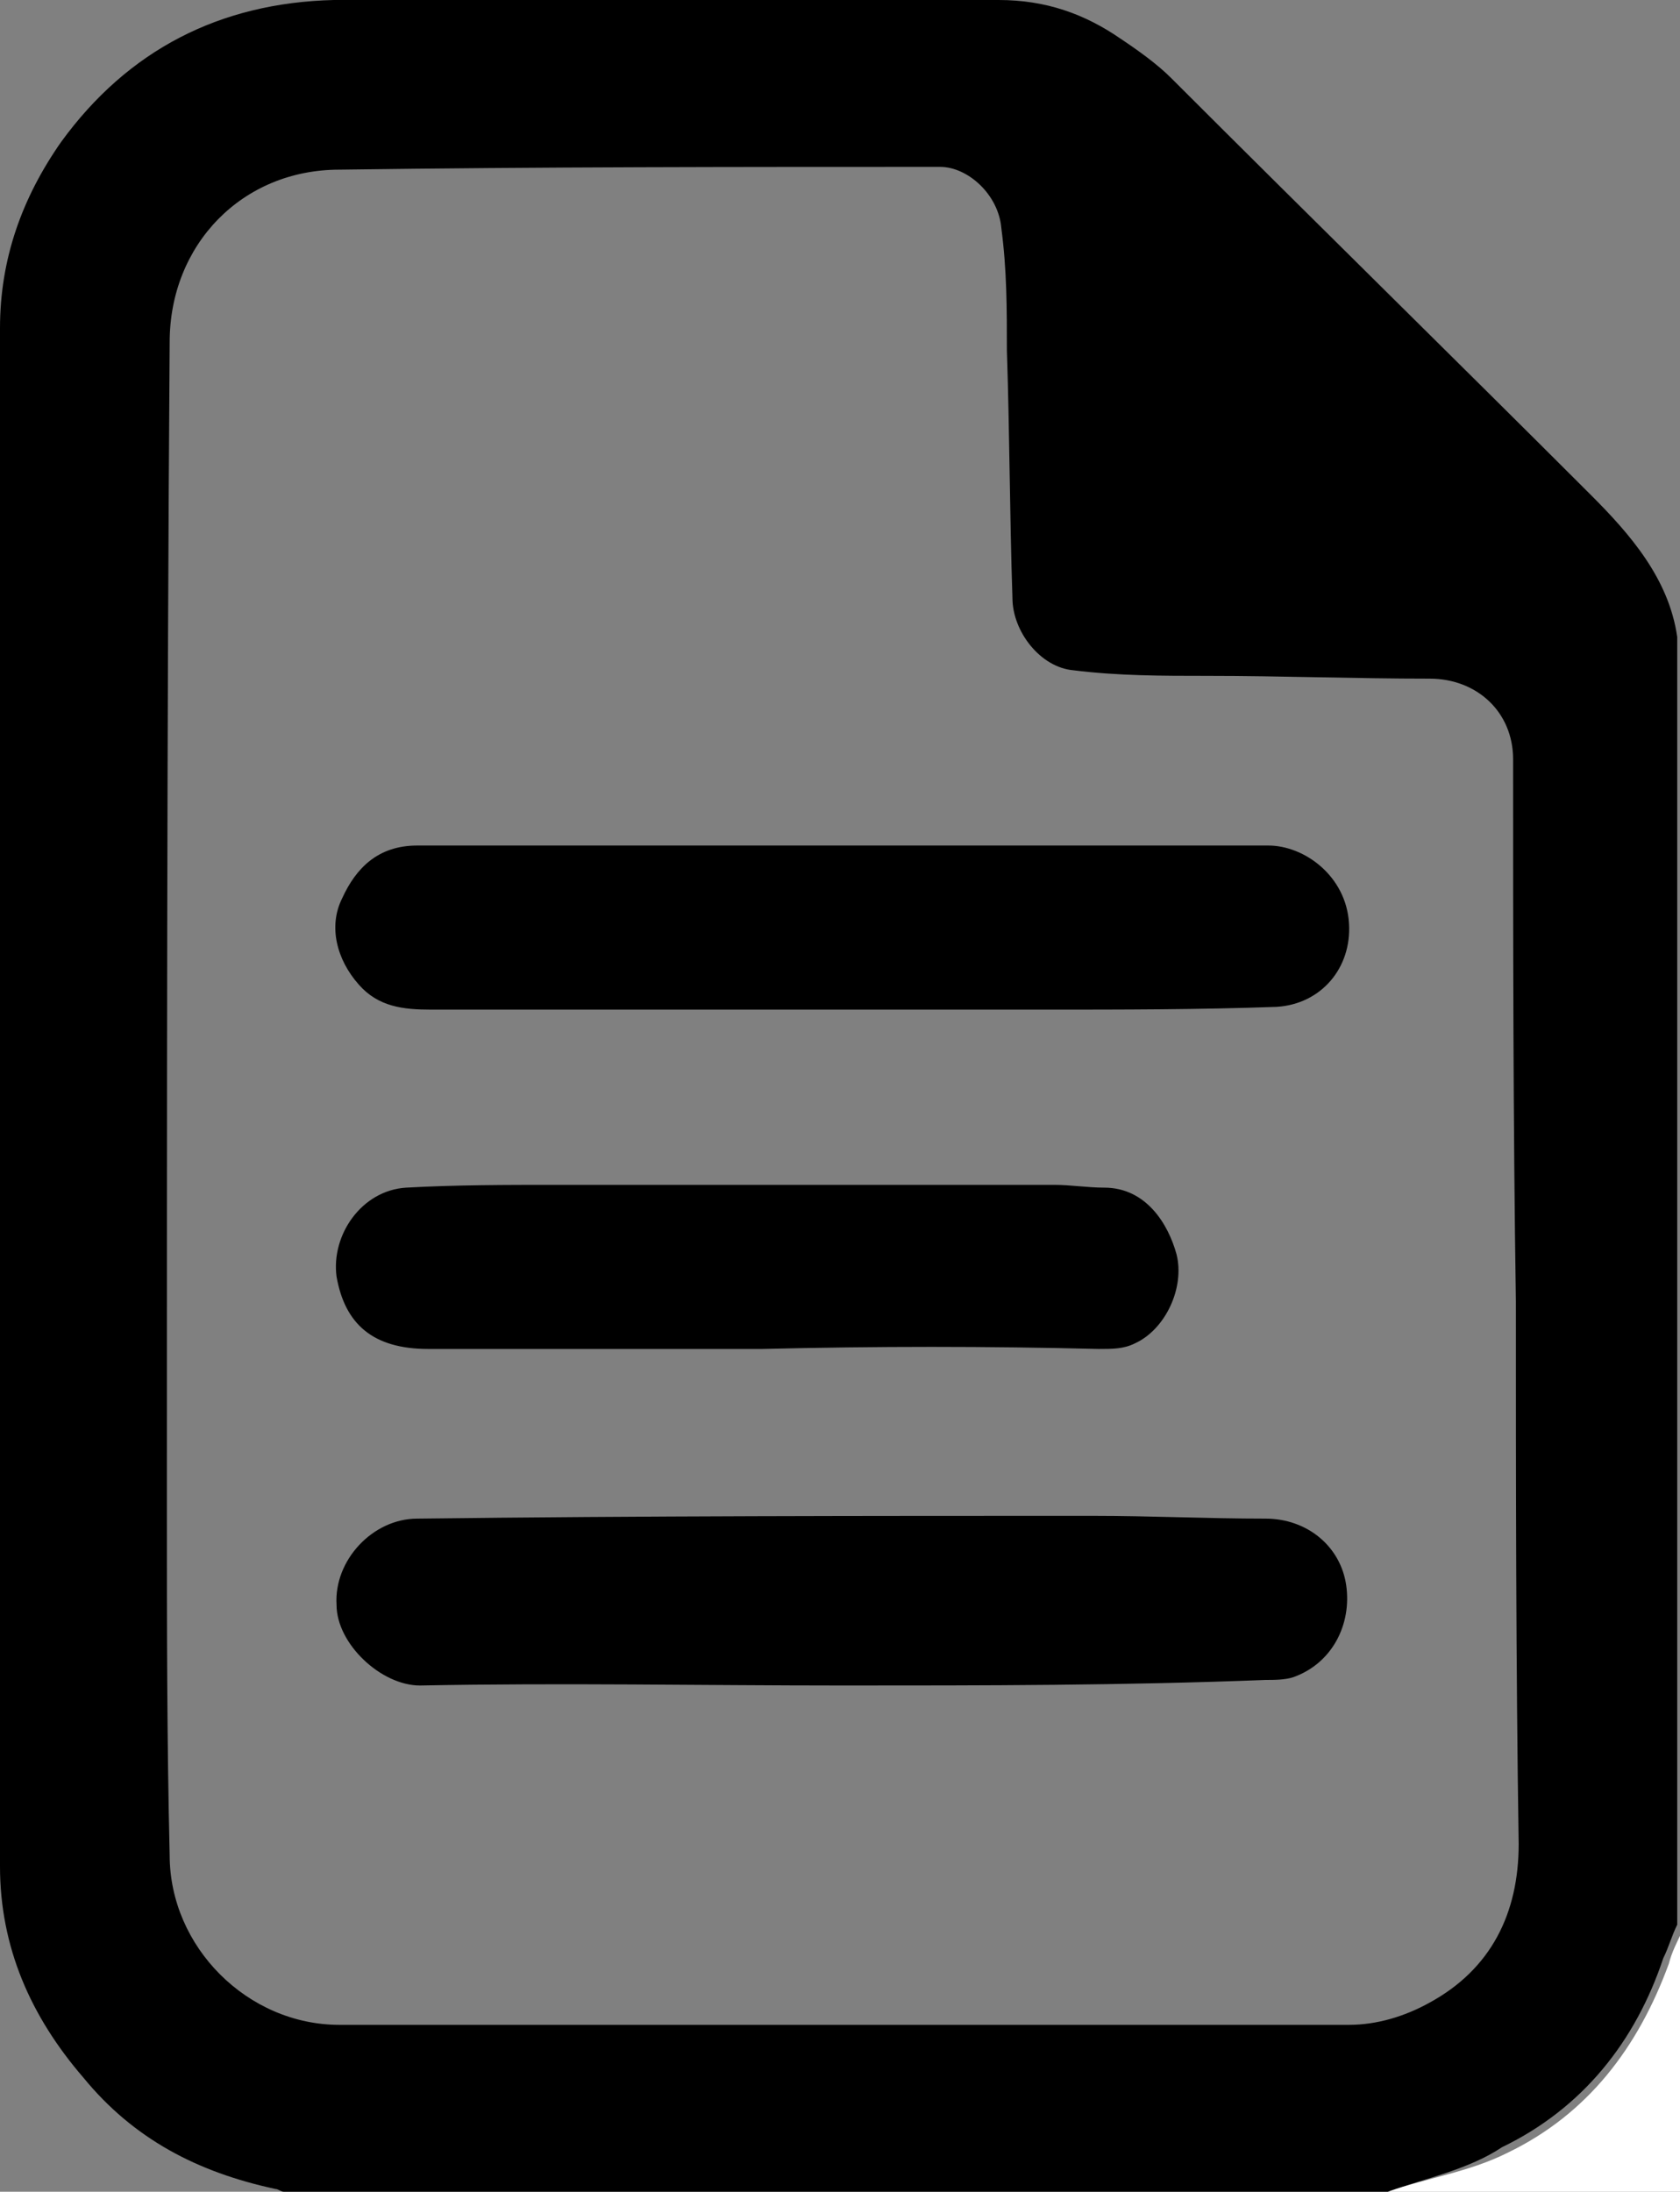
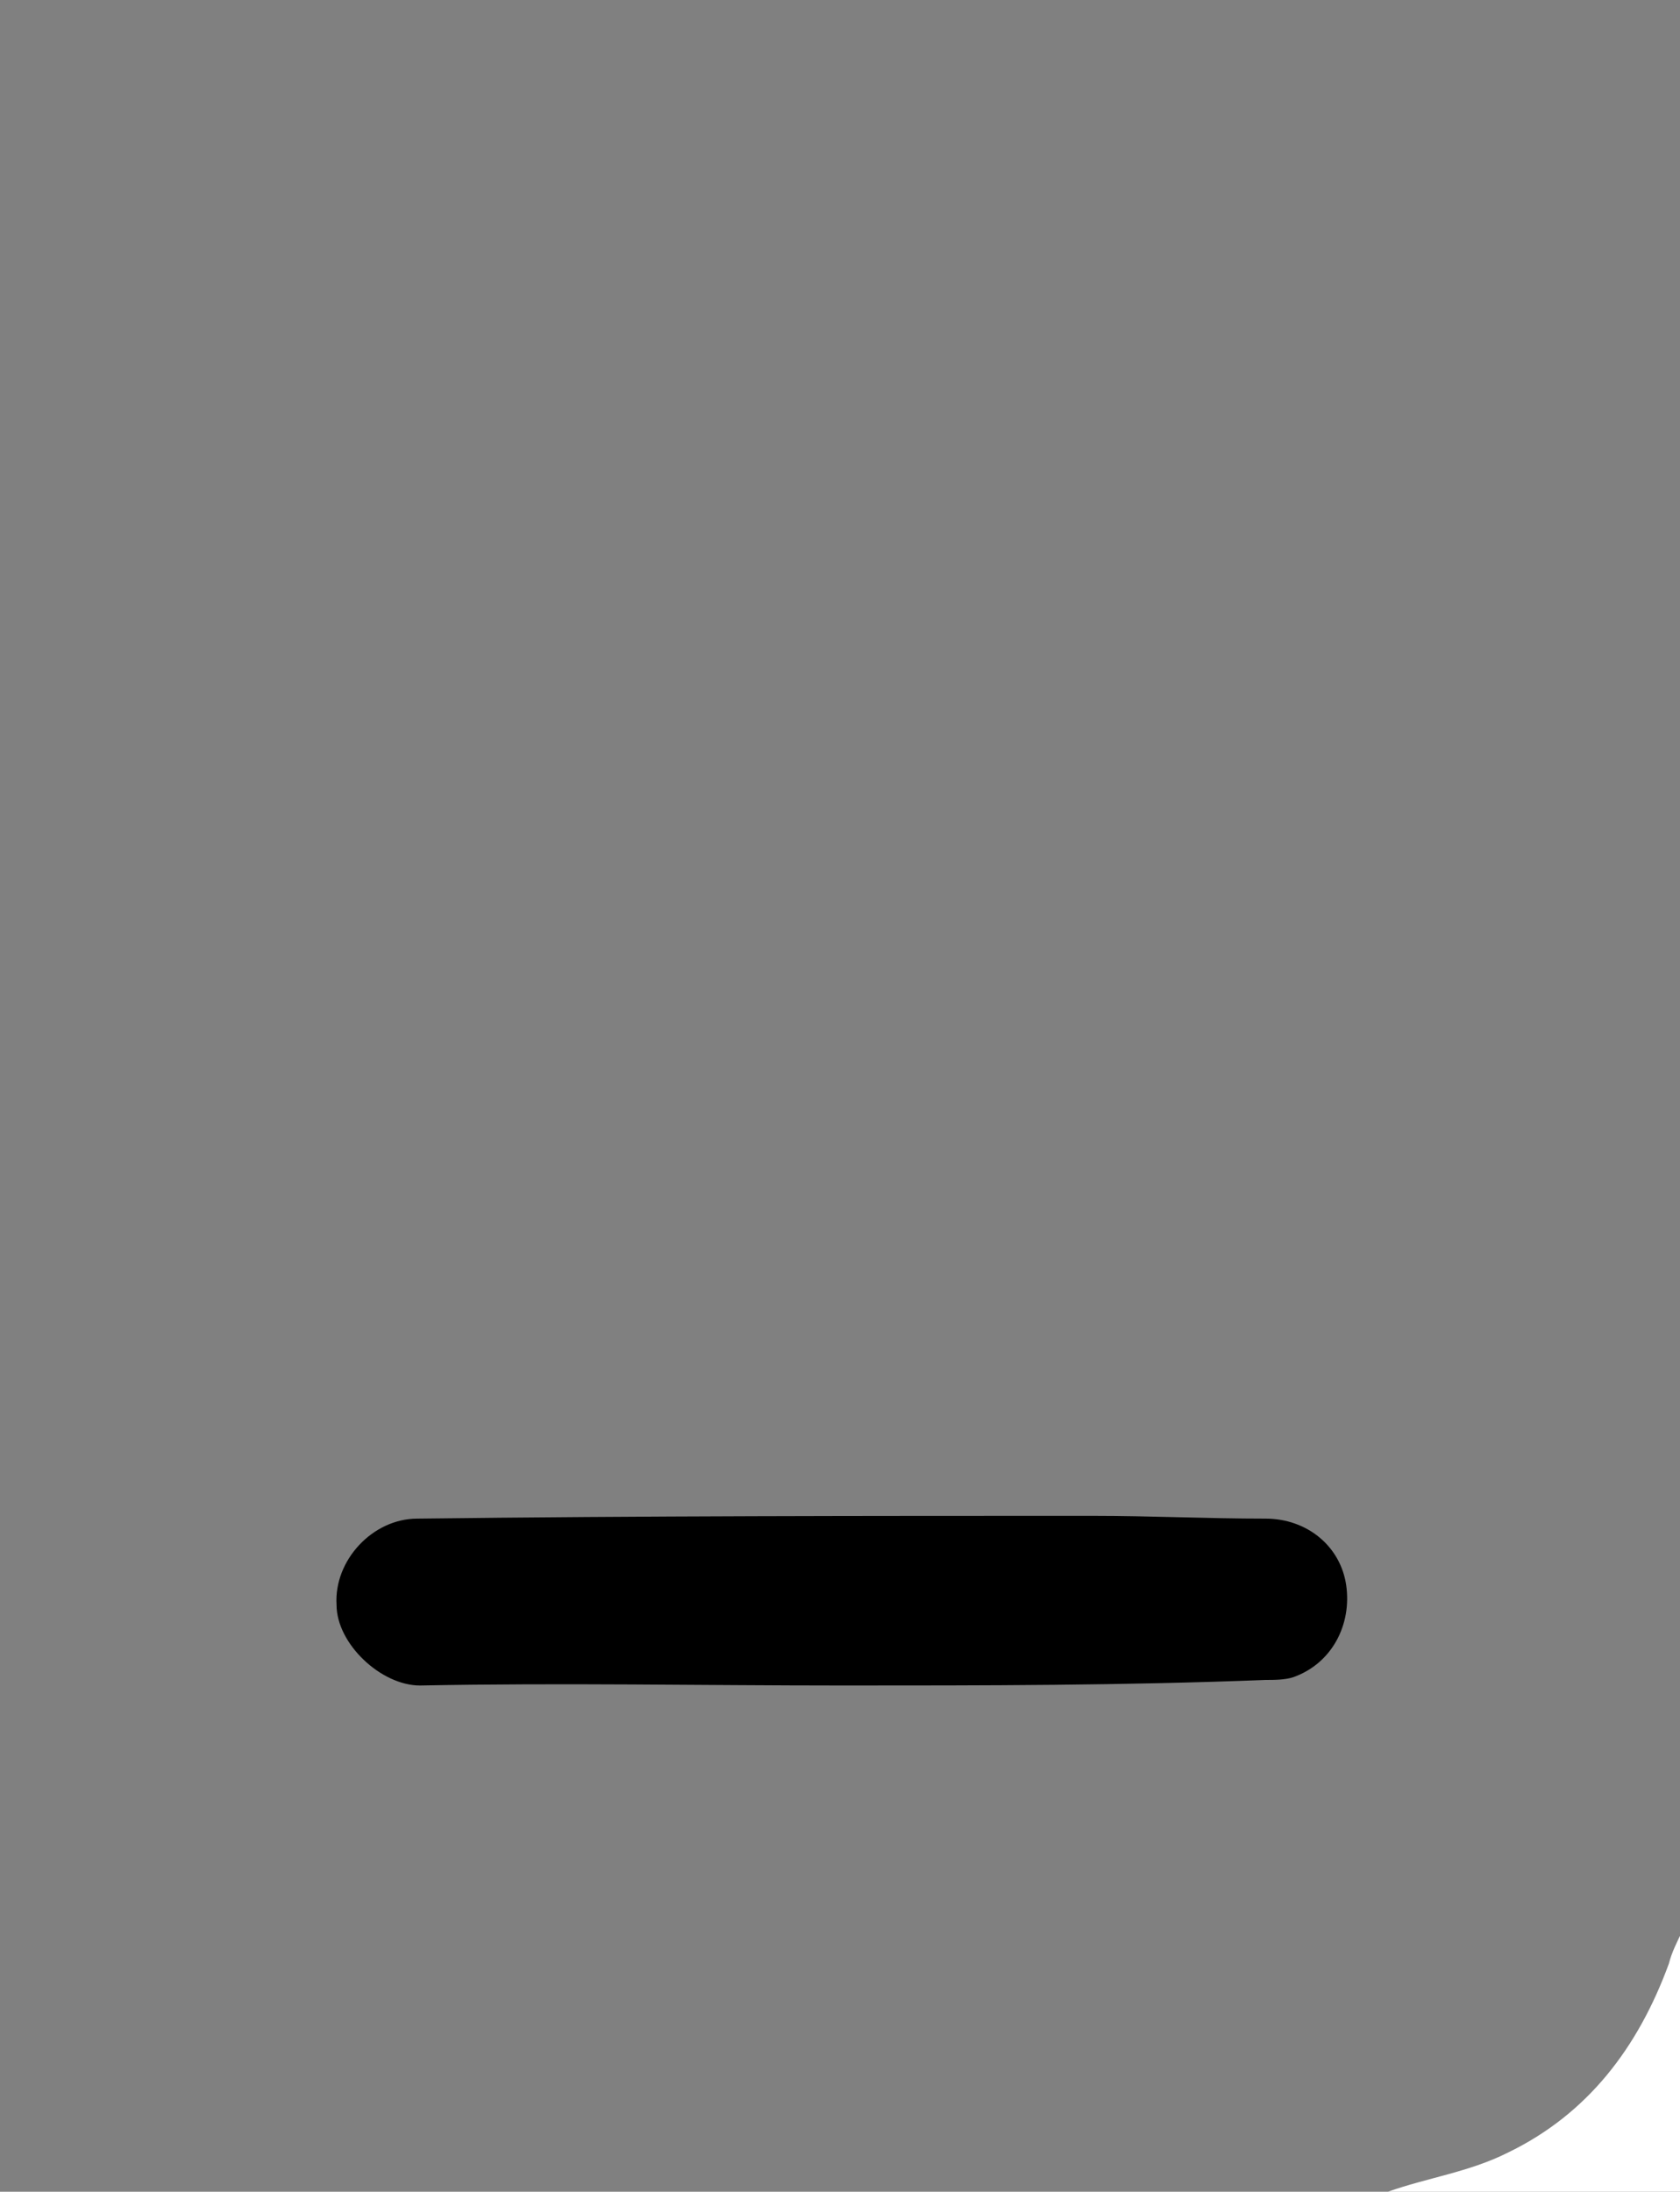
<svg xmlns="http://www.w3.org/2000/svg" version="1.1" id="Layer_1" x="0px" y="0px" viewBox="0 0 60.4 78.8" style="enable-background:new 0 0 60.4 78.8;" xml:space="preserve">
  <rect x="0" y="0" width="60.4" height="78.8" fill="#808080" stroke="none" />
  <style type="text/css">
	.st0{fill:#FFFFFF;}
</style>
  <g id="AB6xWS_1_">
    <g>
-       <path d="M49.9,78.8c-13.2,0-26.5,0-39.7,0c-0.1,0-0.2-0.1-0.3-0.1c-2.8-0.6-5.1-1.8-6.9-4C1.1,72.5,0,70,0,67.1    c0-18.4,0-36.9,0-55.3c0-2.5,0.8-4.7,2.2-6.7C4.6,1.8,7.9,0.1,12,0c8,0,16,0,23.9,0c1.7,0,3.1,0.5,4.4,1.4    c0.6,0.4,1.3,0.9,1.8,1.4c5,5,10.1,10,15.1,15c1.4,1.4,2.8,3,3.1,5.1c0,15.4,0,30.9,0,46.3c-0.2,0.4-0.3,0.8-0.5,1.2    c-1,3-2.9,5.4-5.8,6.8C52.8,78,51.3,78.3,49.9,78.8z M54.5,46.8C54.5,46.8,54.4,46.8,54.5,46.8c-0.1-6.5-0.1-13-0.1-19.5    c0-1.7-1.3-2.9-3-2.9c-2.7,0-5.3-0.1-8-0.1c-1.6,0-3.2,0-4.8-0.2c-1.2-0.1-2.2-1.4-2.2-2.6c-0.1-3-0.1-5.9-0.2-8.9    c0-1.5,0-2.9-0.2-4.4C35.9,7,34.8,6,33.8,6c-7.2,0-14.4,0-21.6,0.1c-3.5,0-6.1,2.7-6.1,6.2C6,26.3,6,40.2,6,54.2    c0,4.2,0,8.3,0.1,12.5c0,3.3,2.8,6.1,6.1,6.1c12.1,0,24.2,0,36.3,0c1,0,2-0.3,2.9-0.8c2.2-1.2,3.2-3.2,3.2-5.7    C54.5,59.8,54.5,53.3,54.5,46.8z" />
      <path class="st0" d="M49.9,78.8c1.4-0.5,2.9-0.7,4.3-1.4c2.9-1.4,4.7-3.8,5.8-6.8c0.1-0.4,0.3-0.8,0.5-1.2c0,3.1,0,6.3,0,9.4    C56.9,78.8,53.4,78.8,49.9,78.8z" />
      <path d="M30.3,60.6c-5.1,0-10.1-0.1-15.2,0c-1.4,0-3-1.5-3-2.9c-0.1-1.6,1.3-3.1,2.9-3.1c8.1-0.1,16.2-0.1,24.3-0.1    c2.1,0,4.1,0.1,6.2,0.1c1.5,0,2.7,1,2.9,2.4c0.2,1.4-0.5,2.8-1.9,3.3c-0.3,0.1-0.7,0.1-1,0.1C40.4,60.6,35.4,60.6,30.3,60.6z" />
-       <path d="M30.2,36.3c-4.9,0-9.8,0-14.7,0c-1,0-1.9-0.1-2.6-0.9c-0.8-0.9-1.1-2.1-0.6-3.1c0.5-1.1,1.3-1.9,2.7-1.9    c10.2,0,20.4,0,30.6,0c1.3,0,2.8,1.1,2.9,2.8c0.1,1.6-1,2.9-2.6,3c-2.8,0.1-5.6,0.1-8.3,0.1C35.1,36.3,32.6,36.3,30.2,36.3    C30.2,36.3,30.2,36.3,30.2,36.3z" />
-       <path d="M27.4,48.5c-4,0-8,0-12,0c-2,0-3-0.9-3.3-2.6c-0.2-1.5,0.9-3.1,2.5-3.2c1.8-0.1,3.6-0.1,5.4-0.1c6,0,11.9,0,17.9,0    c0.6,0,1.2,0.1,1.8,0.1c1.5,0,2.3,1.3,2.6,2.4c0.3,1.2-0.4,2.7-1.5,3.2c-0.4,0.2-0.8,0.2-1.3,0.2C35.5,48.4,31.5,48.4,27.4,48.5    C27.4,48.4,27.4,48.4,27.4,48.5z" />
    </g>
  </g>
</svg>